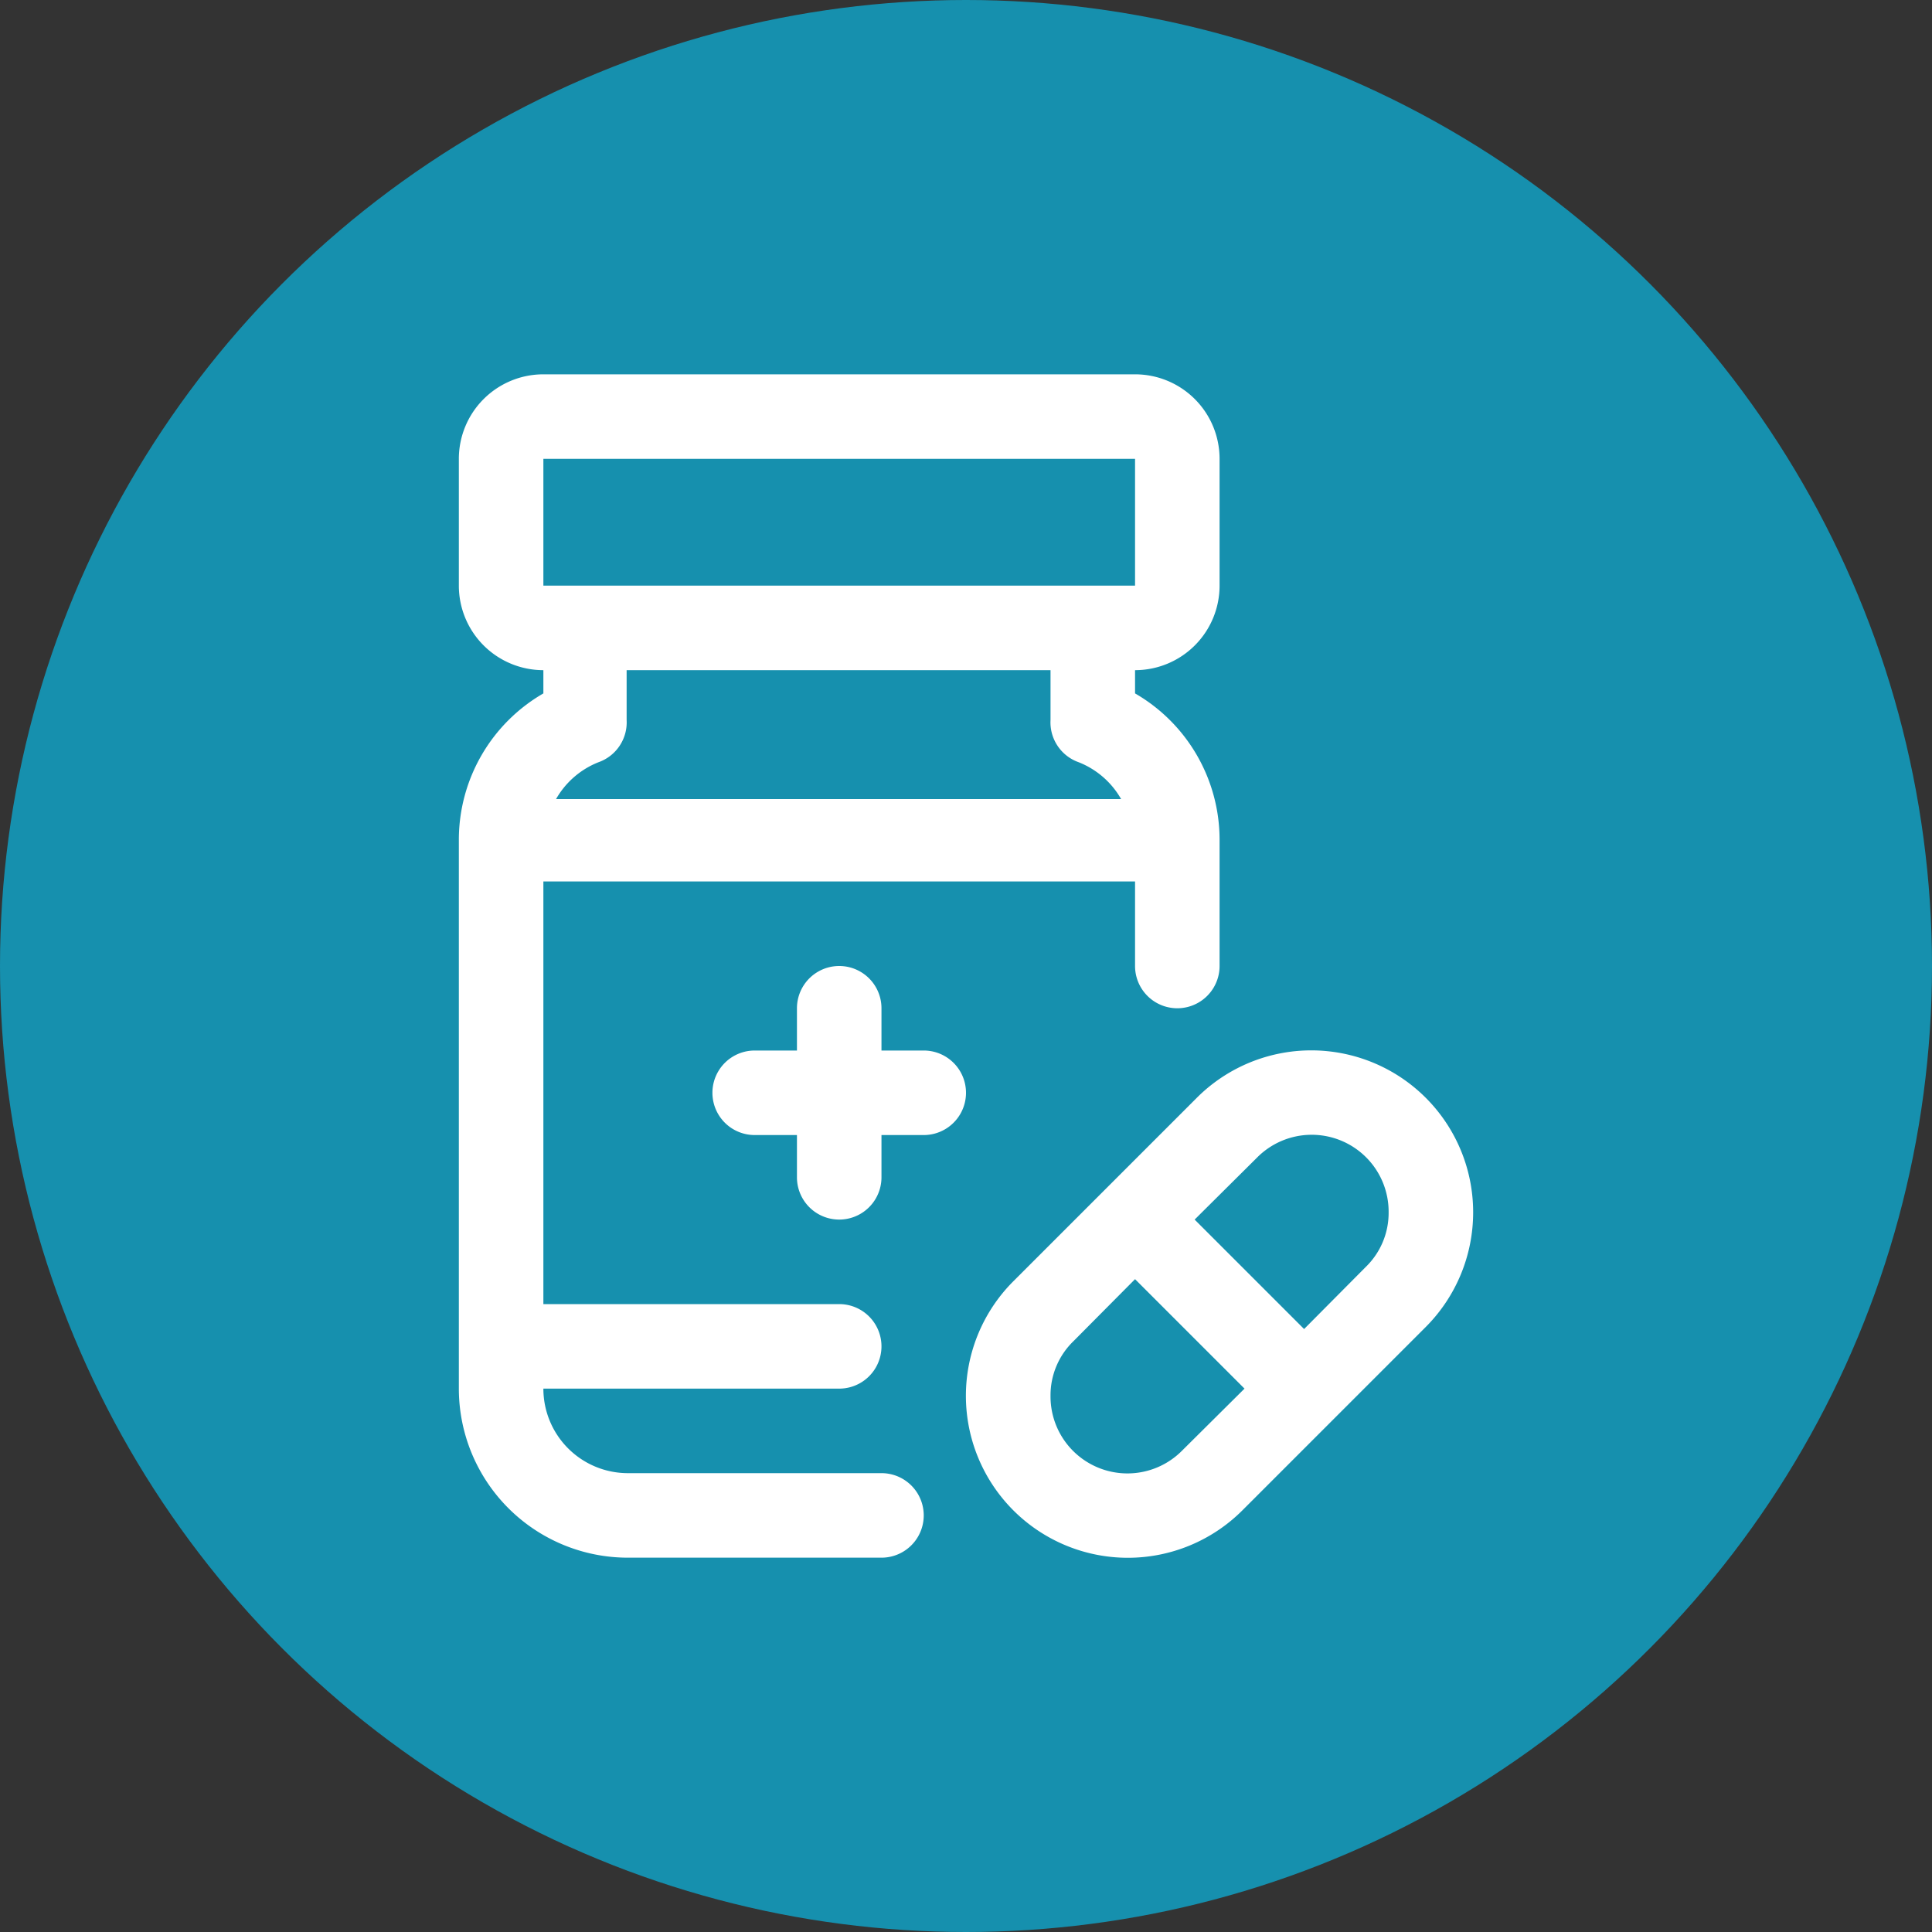
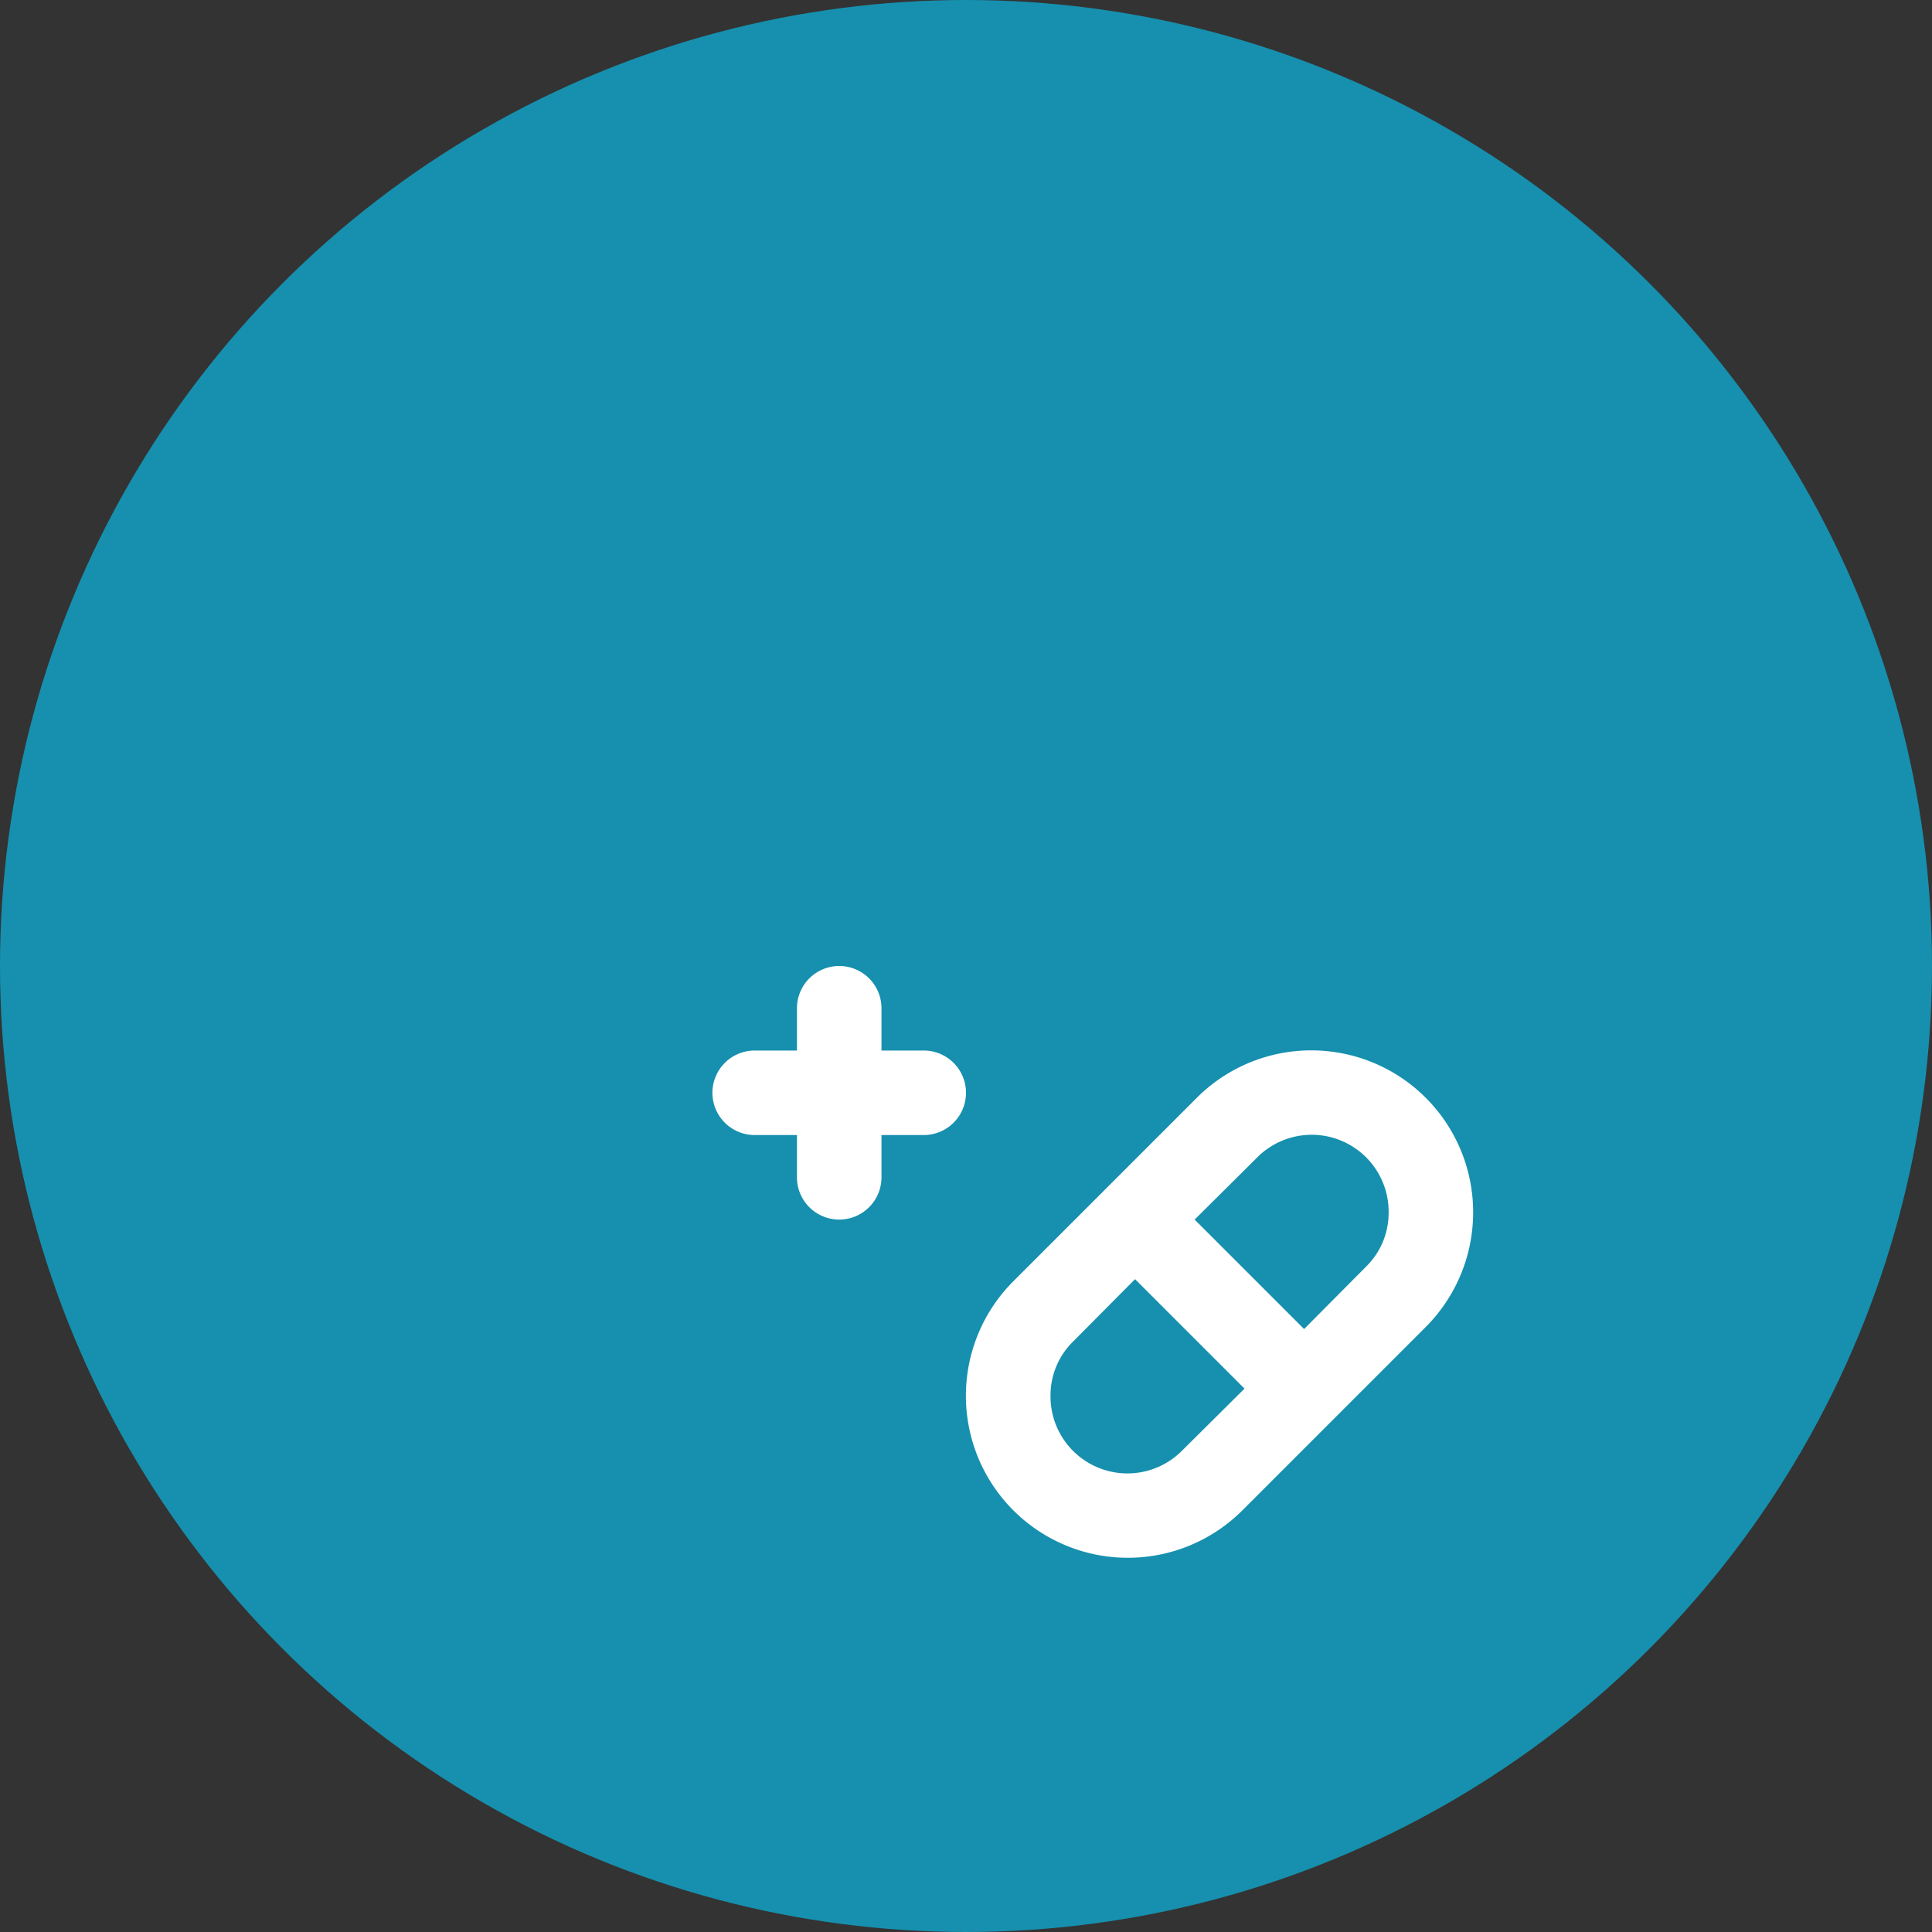
<svg xmlns="http://www.w3.org/2000/svg" version="1.1" width="512" height="512" x="0" y="0" viewBox="0 0 32 32" style="enable-background:new 0 0 512 512" xml:space="preserve" class="">
  <rect x="0" y="0" width="32" height="32" fill="#333333" stroke="none" />
  <circle r="16" cx="16" cy="16" fill="#1690ae" shape="circle" />
  <g transform="matrix(0.7,0,0,0.7,4.8,4.8)">
    <g data-name="Layer 10">
      <path d="M15 18h-1v-1a1 1 0 0 0-2 0v1h-1a1 1 0 0 0 0 2h1v1a1 1 0 0 0 2 0v-1h1a1 1 0 0 0 0-2z" fill="#ffffff" opacity="1" data-original="#000000" class="" />
-       <path d="M14 28H8a2 2 0 0 1-2-2h7a1 1 0 0 0 0-2H6V14h14v2a1 1 0 0 0 2 0v-3a4 4 0 0 0-2-3.45V9a2 2 0 0 0 2-2V4a2 2 0 0 0-2-2H6a2 2 0 0 0-2 2v3a2 2 0 0 0 2 2v.55A4 4 0 0 0 4 13v13a4 4 0 0 0 4 4h6a1 1 0 0 0 0-2zM6 4h14v3H6zm12 5v1.18a1 1 0 0 0 .67 1 2 2 0 0 1 1 .87H6.3a2 2 0 0 1 1-.87 1 1 0 0 0 .67-1V9z" fill="#ffffff" opacity="1" data-original="#000000" class="" />
      <path d="M28 21.83a3.83 3.83 0 0 0-6.54-2.71l-4.34 4.34a3.83 3.83 0 0 0 5.42 5.42l4.34-4.34A3.84 3.84 0 0 0 28 21.83zm-6.88 5.63A1.82 1.82 0 0 1 18 26.17a1.78 1.78 0 0 1 .54-1.29L20 23.41 22.59 26zm4.34-4.34L24 24.59 21.41 22l1.47-1.46A1.82 1.82 0 0 1 26 21.83a1.78 1.78 0 0 1-.54 1.29z" fill="#ffffff" opacity="1" data-original="#000000" class="" />
    </g>
  </g>
</svg>